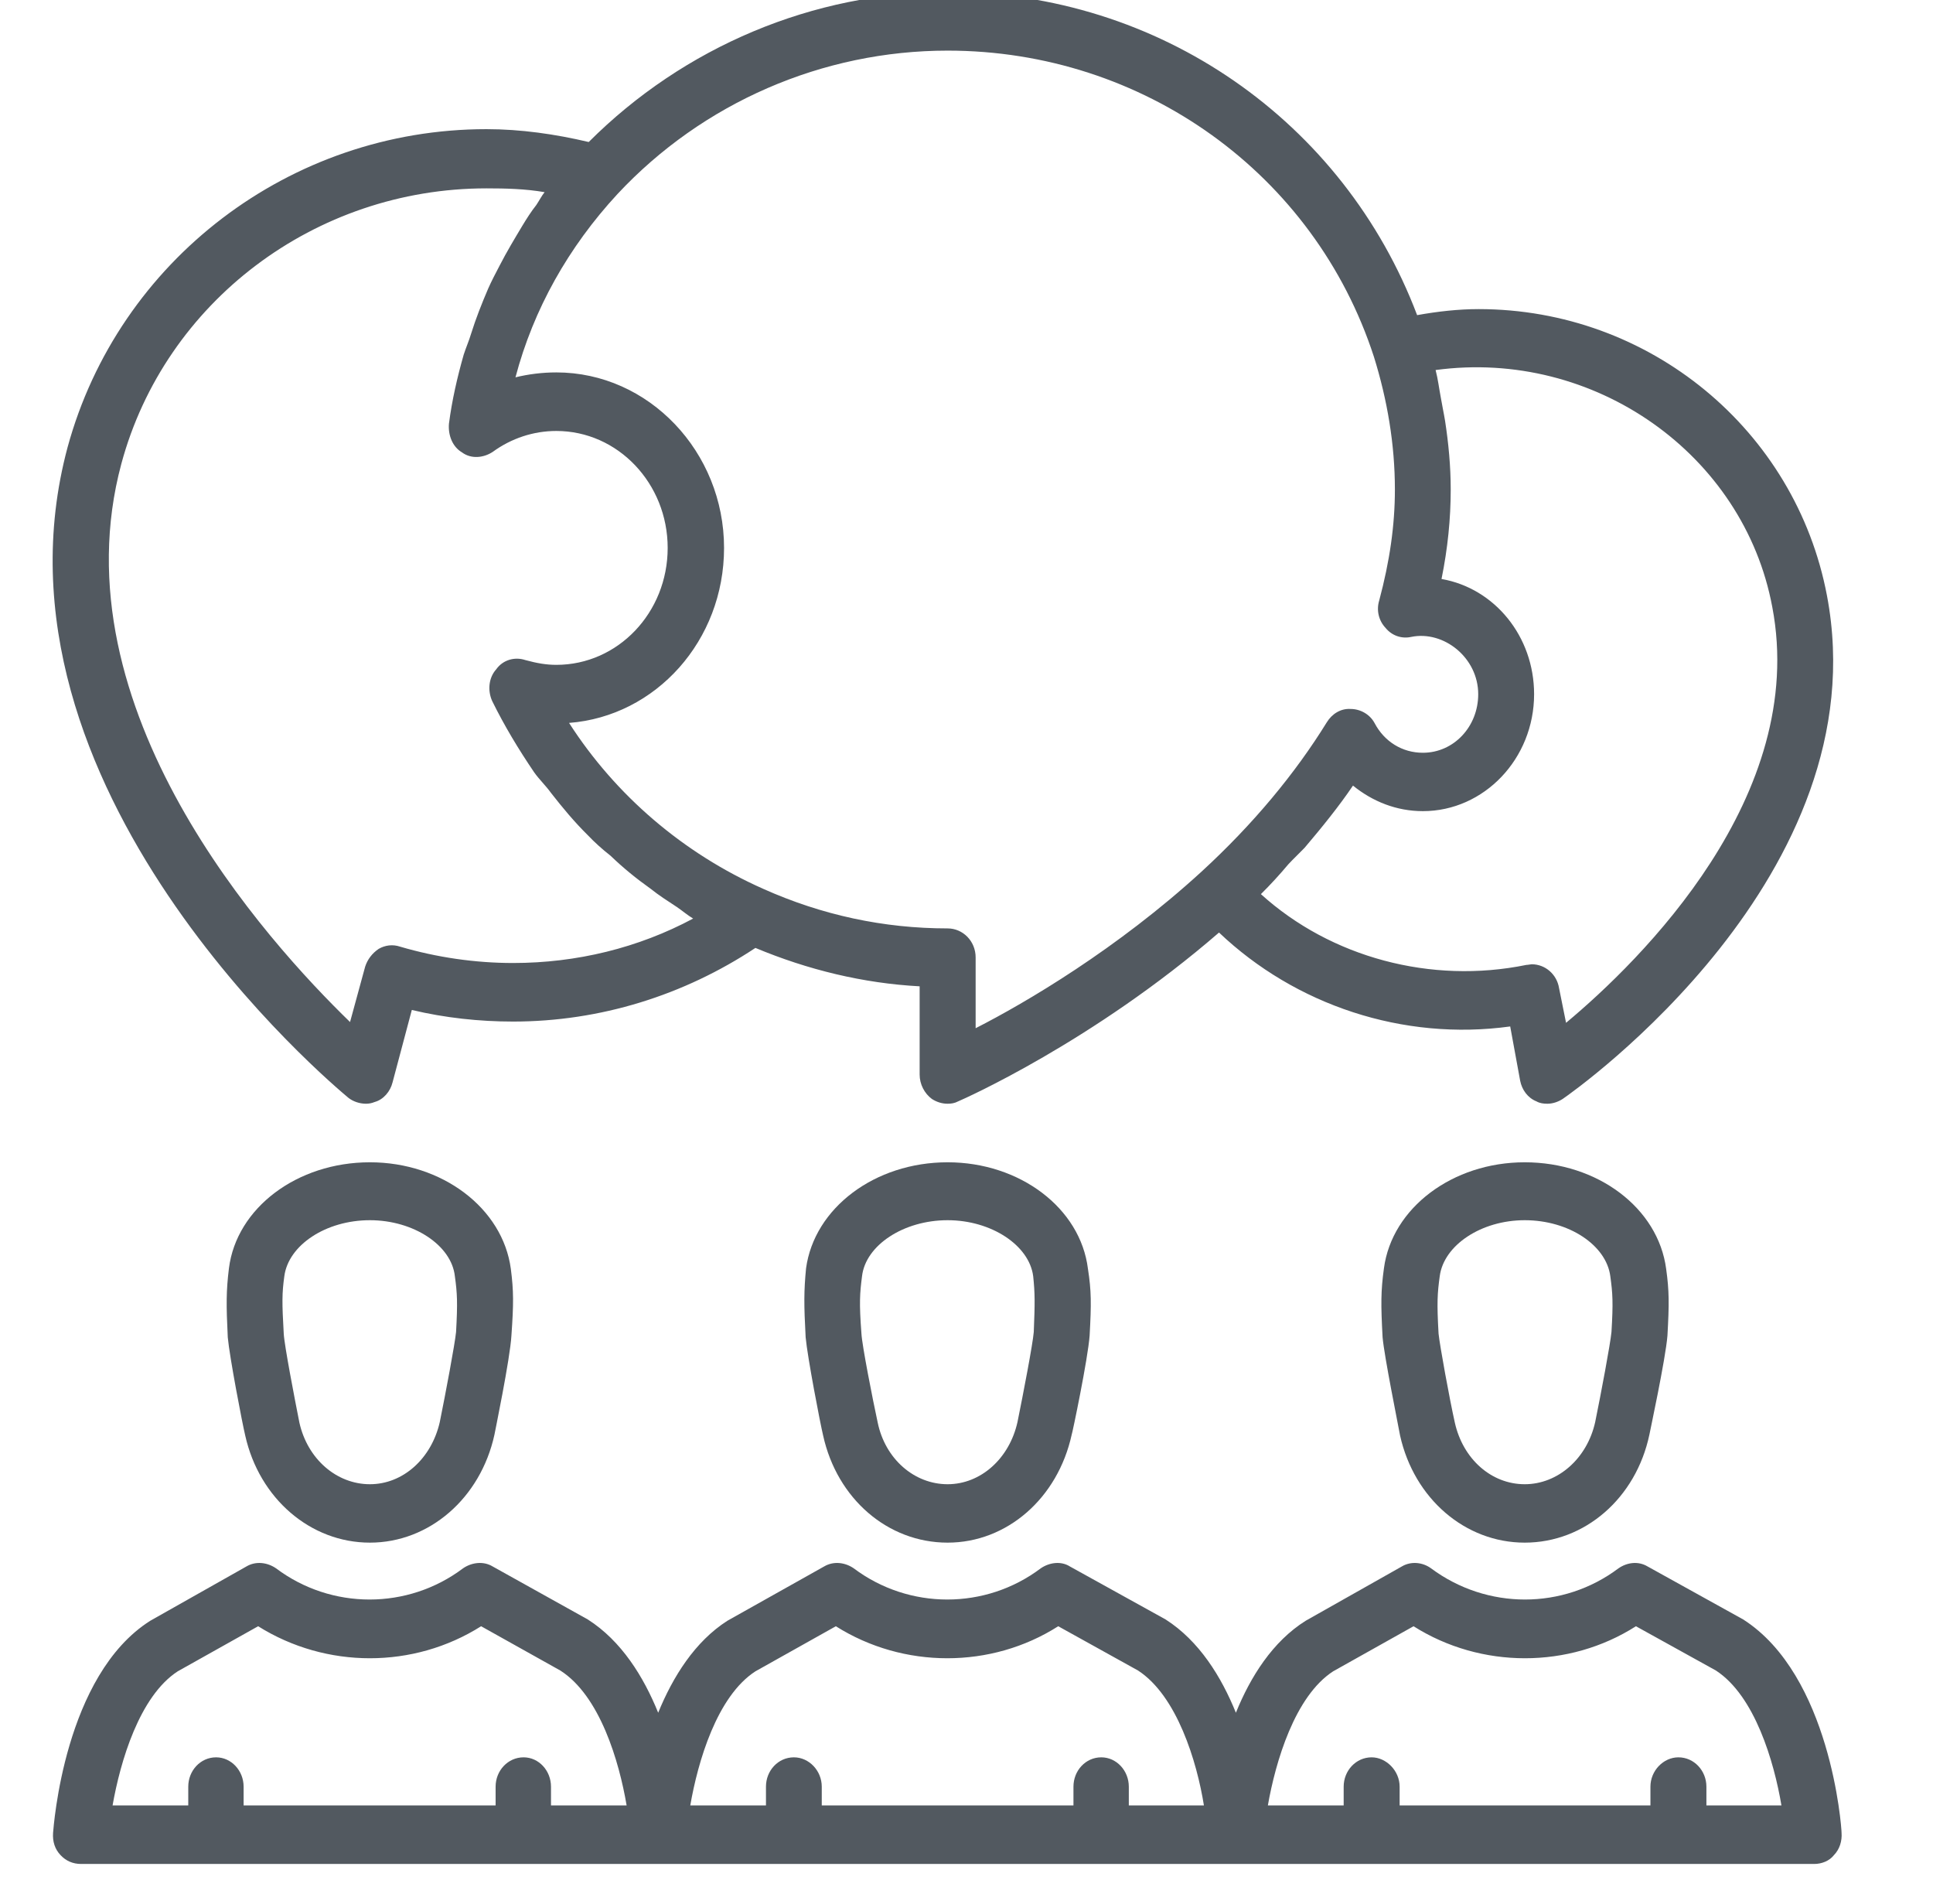
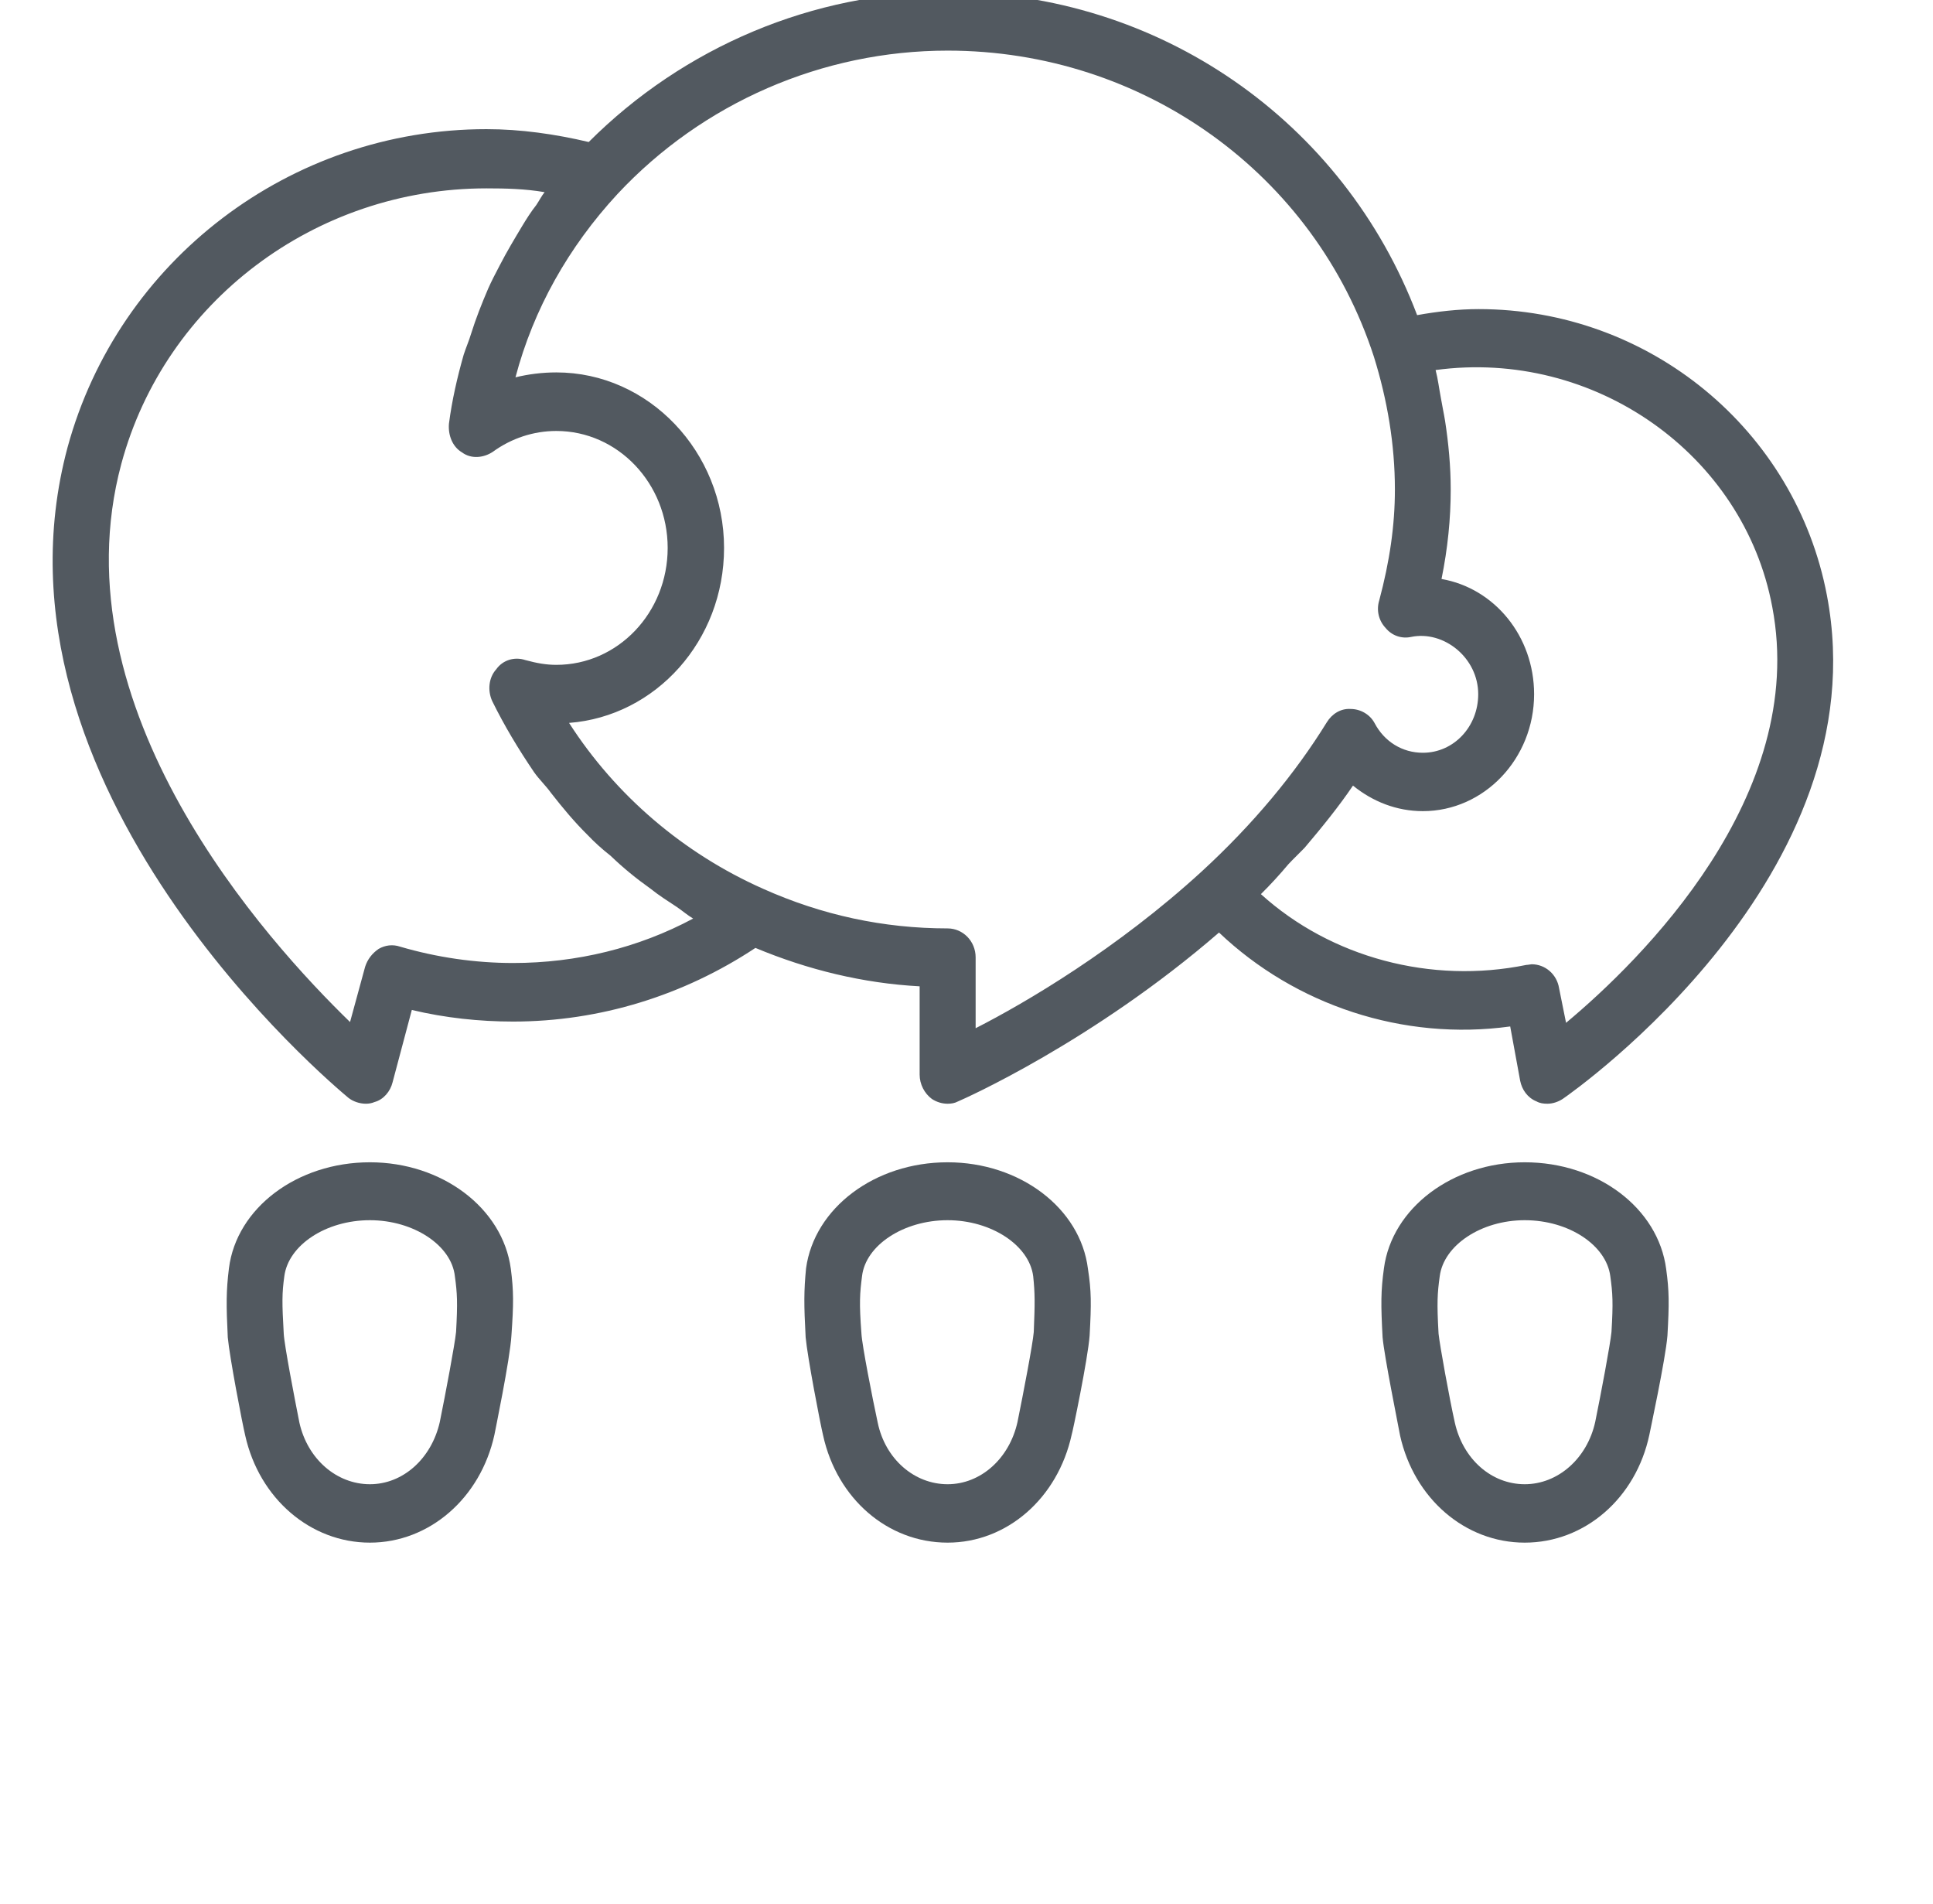
<svg xmlns="http://www.w3.org/2000/svg" width="66" height="65" viewBox="0 0 66 65" fill="none">
  <g clip-path="url(#clip0_2_88)">
    <path d="M15.572 45.468C15.531 45.885 15.214 47.569 15.016 48.544C14.733 49.79 13.762 50.667 12.63 50.667C11.497 50.667 10.502 49.812 10.223 48.566C10.062 47.754 9.708 45.922 9.688 45.527C9.627 44.465 9.627 44.151 9.708 43.566C9.846 42.51 11.119 41.654 12.63 41.654C14.122 41.654 15.416 42.51 15.531 43.566C15.612 44.151 15.628 44.465 15.572 45.468ZM12.63 39.677C10.143 39.677 8.076 41.237 7.817 43.295C7.722 44.07 7.722 44.53 7.777 45.652C7.838 46.324 8.272 48.587 8.373 49.005C8.854 51.16 10.604 52.661 12.63 52.661C14.658 52.661 16.407 51.144 16.882 48.977C16.882 48.961 17.418 46.383 17.462 45.592C17.539 44.504 17.539 44.07 17.442 43.317C17.165 41.237 15.092 39.677 12.63 39.677Z" fill="#525960" />
    <path d="M35.297 45.468C35.263 45.885 34.939 47.569 34.741 48.544C34.464 49.79 33.487 50.667 32.355 50.667C31.222 50.667 30.228 49.812 29.969 48.566C29.793 47.754 29.433 45.922 29.413 45.527C29.332 44.465 29.358 44.151 29.433 43.566C29.555 42.51 30.849 41.654 32.355 41.654C33.847 41.654 35.142 42.51 35.277 43.566C35.338 44.151 35.338 44.465 35.297 45.468ZM32.355 39.677C29.868 39.677 27.805 41.237 27.522 43.295C27.447 44.07 27.447 44.53 27.508 45.652C27.569 46.324 28.004 48.587 28.105 49.005C28.58 51.16 30.309 52.661 32.355 52.661C34.383 52.661 36.116 51.144 36.591 48.977C36.608 48.961 37.147 46.383 37.204 45.592C37.264 44.504 37.264 44.07 37.147 43.317C36.891 41.237 34.818 39.677 32.355 39.677Z" fill="#525960" />
    <path d="M55.022 45.468C54.982 45.885 54.665 47.569 54.466 48.544C54.19 49.79 53.193 50.667 52.06 50.667C50.924 50.667 49.953 49.812 49.674 48.566C49.492 47.754 49.158 45.922 49.118 45.527C49.057 44.465 49.078 44.151 49.158 43.566C49.295 42.51 50.57 41.654 52.06 41.654C53.572 41.654 54.846 42.51 54.982 43.566C55.063 44.151 55.083 44.465 55.022 45.468ZM52.06 39.677C49.593 39.677 47.527 41.237 47.253 43.295C47.146 44.07 47.146 44.53 47.207 45.652C47.268 46.324 47.728 48.587 47.804 49.005C48.284 51.16 50.028 52.661 52.06 52.661C54.112 52.661 55.857 51.144 56.316 48.977C56.316 48.961 56.872 46.383 56.933 45.592C56.994 44.504 56.994 44.07 56.889 43.317C56.616 41.237 54.547 39.677 52.06 39.677Z" fill="#525960" />
-     <path d="M58.263 61.631V60.992C58.263 60.445 57.843 59.99 57.307 59.99C56.797 59.99 56.352 60.445 56.352 60.992V61.631H47.789V60.992C47.789 60.445 47.328 59.99 46.833 59.99C46.297 59.99 45.878 60.445 45.878 60.992V61.631H43.29C43.553 60.136 44.21 57.904 45.518 57.054L48.264 55.515C50.569 56.972 53.572 56.972 55.857 55.515L58.587 57.026C59.915 57.888 60.573 60.136 60.825 61.631H58.263ZM38.542 61.631V60.992C38.542 60.445 38.123 59.99 37.602 59.99C37.066 59.99 36.652 60.445 36.652 60.992V61.631H28.058V60.992C28.058 60.445 27.623 59.99 27.107 59.99C26.567 59.99 26.153 60.445 26.153 60.992V61.631H23.569C23.828 60.136 24.479 57.904 25.793 57.054L28.539 55.515C30.848 56.972 33.847 56.972 36.132 55.515L38.856 57.026C40.186 57.888 40.867 60.136 41.106 61.631H38.542ZM18.813 61.631V60.992C18.813 60.445 18.398 59.99 17.877 59.99C17.341 59.99 16.922 60.445 16.922 60.992V61.631H8.318V60.992C8.318 60.445 7.898 59.99 7.378 59.99C6.843 59.99 6.428 60.445 6.428 60.992V61.631H3.844C4.107 60.136 4.76 57.904 6.068 57.054L8.814 55.515C11.139 56.972 14.122 56.972 16.427 55.515L19.13 57.026C20.485 57.888 21.142 60.136 21.395 61.631H18.813ZM59.517 55.282L56.255 53.474C55.938 53.284 55.558 53.333 55.261 53.538C53.37 54.958 50.772 54.958 48.861 53.538C48.582 53.333 48.183 53.284 47.864 53.474L44.584 55.326C43.452 56.035 42.694 57.243 42.198 58.468C41.703 57.243 40.945 56.014 39.796 55.282L36.53 53.474C36.233 53.284 35.833 53.333 35.535 53.538C33.649 54.958 31.041 54.958 29.15 53.538C28.852 53.333 28.462 53.284 28.139 53.474L24.839 55.326C23.727 56.035 22.972 57.243 22.473 58.468C21.977 57.243 21.219 56.014 20.067 55.282L16.821 53.474C16.508 53.284 16.107 53.333 15.81 53.538C13.923 54.958 11.315 54.958 9.425 53.538C9.127 53.333 8.733 53.284 8.414 53.474L5.134 55.326C2.191 57.184 1.832 62.362 1.812 62.568C1.791 62.86 1.872 63.126 2.07 63.331C2.253 63.526 2.489 63.63 2.768 63.63H22.497H42.198H61.944C62.2 63.63 62.463 63.526 62.615 63.331C62.817 63.126 62.898 62.839 62.878 62.568C62.878 62.362 62.499 57.184 59.517 55.282Z" fill="#525960" />
    <path d="M4.143 15.833C5.634 10.303 10.759 6.43 16.609 6.43C17.266 6.43 17.938 6.446 18.595 6.56C18.494 6.684 18.413 6.847 18.312 6.998C18.136 7.22 17.978 7.47 17.837 7.703C17.564 8.158 17.301 8.596 17.064 9.057C16.922 9.328 16.785 9.588 16.67 9.848C16.447 10.368 16.25 10.866 16.087 11.386C16.013 11.635 15.911 11.863 15.831 12.112C15.612 12.881 15.431 13.672 15.329 14.463C15.295 14.858 15.451 15.253 15.774 15.443C16.087 15.676 16.508 15.633 16.822 15.427C17.462 14.961 18.216 14.712 18.995 14.712C21.098 14.712 22.797 16.505 22.797 18.704C22.797 20.914 21.098 22.696 18.995 22.696C18.655 22.696 18.338 22.642 17.938 22.533C17.564 22.409 17.165 22.533 16.943 22.848C16.684 23.135 16.643 23.573 16.805 23.931C17.22 24.776 17.701 25.572 18.237 26.363C18.413 26.612 18.635 26.818 18.813 27.067C19.207 27.571 19.606 28.053 20.067 28.508C20.304 28.757 20.562 28.99 20.846 29.212C21.28 29.629 21.719 29.987 22.214 30.339C22.497 30.566 22.797 30.756 23.11 30.962C23.286 31.081 23.468 31.238 23.666 31.357C21.796 32.359 19.687 32.874 17.519 32.874C16.225 32.874 14.915 32.684 13.661 32.316C13.404 32.229 13.146 32.267 12.929 32.392C12.707 32.543 12.549 32.749 12.468 32.998L11.952 34.889C9.128 32.148 1.893 24.202 4.143 15.833ZM46.91 12.177C47.369 13.65 47.627 15.172 47.627 16.71C47.627 17.935 47.45 19.159 47.092 20.497C46.99 20.827 47.072 21.185 47.308 21.434C47.527 21.705 47.864 21.813 48.184 21.742C49.295 21.515 50.472 22.452 50.472 23.698C50.472 24.803 49.64 25.697 48.582 25.697C47.885 25.697 47.268 25.323 46.93 24.678C46.772 24.386 46.449 24.202 46.115 24.202C45.778 24.18 45.478 24.37 45.302 24.657C44.225 26.401 42.795 28.129 41.026 29.754C38.144 32.392 35.024 34.228 33.312 35.1V32.684C33.312 32.126 32.877 31.693 32.355 31.693C30.167 31.693 28.058 31.238 26.052 30.339C23.332 29.131 21.021 27.154 19.43 24.678C22.392 24.451 24.722 21.872 24.722 18.704C24.722 15.427 22.154 12.713 18.995 12.713C18.514 12.713 18.039 12.773 17.6 12.881C18.216 10.552 19.41 8.434 21.082 6.625C23.99 3.51 28.078 1.728 32.355 1.728C39.038 1.728 44.882 5.937 46.91 12.177ZM60.512 20.719C61.745 27.175 56.019 32.792 53.471 34.916L53.233 33.735C53.158 33.258 52.758 32.917 52.298 32.917C52.262 32.917 52.177 32.939 52.117 32.939C48.861 33.605 45.438 32.684 43.052 30.523C43.391 30.187 43.688 29.862 43.988 29.505C44.164 29.315 44.362 29.131 44.544 28.941C45.141 28.237 45.717 27.527 46.196 26.818C46.869 27.365 47.688 27.69 48.582 27.69C50.671 27.69 52.38 25.902 52.38 23.698C52.38 21.721 51.029 20.08 49.219 19.765C49.431 18.725 49.533 17.707 49.533 16.71C49.533 15.92 49.458 15.129 49.34 14.365C49.295 14.089 49.239 13.84 49.194 13.569C49.134 13.255 49.098 12.94 49.017 12.632C54.426 11.9 59.538 15.502 60.512 20.719ZM11.898 37.478C12.049 37.597 12.272 37.678 12.494 37.678C12.589 37.678 12.691 37.662 12.792 37.619C13.091 37.538 13.327 37.261 13.404 36.947L14.061 34.477C15.194 34.748 16.371 34.873 17.519 34.873C20.485 34.873 23.347 33.979 25.793 32.359C27.583 33.107 29.474 33.567 31.4 33.67V36.682C31.4 37.012 31.562 37.326 31.819 37.516C31.981 37.619 32.159 37.678 32.355 37.678C32.476 37.678 32.594 37.662 32.715 37.597C32.911 37.516 37.325 35.555 41.622 31.834C44.225 34.309 47.905 35.544 51.564 35.04L51.904 36.893C51.965 37.202 52.161 37.478 52.46 37.597C52.575 37.662 52.697 37.678 52.834 37.678C53.01 37.678 53.193 37.619 53.354 37.516C53.815 37.202 64.192 29.862 62.379 20.329C61.307 14.674 56.316 10.552 50.489 10.552C49.792 10.552 49.078 10.633 48.386 10.758C45.879 4.138 39.574 -0.271 32.355 -0.271C27.761 -0.271 23.347 1.603 20.101 4.848C18.955 4.577 17.776 4.409 16.609 4.409C9.906 4.409 4.046 8.889 2.307 15.27C-0.811 26.883 11.376 37.039 11.898 37.478Z" fill="#525960" />
  </g>
  <defs>
    <clipPath id="clip0_2_88">
      <rect width="66" height="65" fill="white" />
    </clipPath>
  </defs>
</svg>